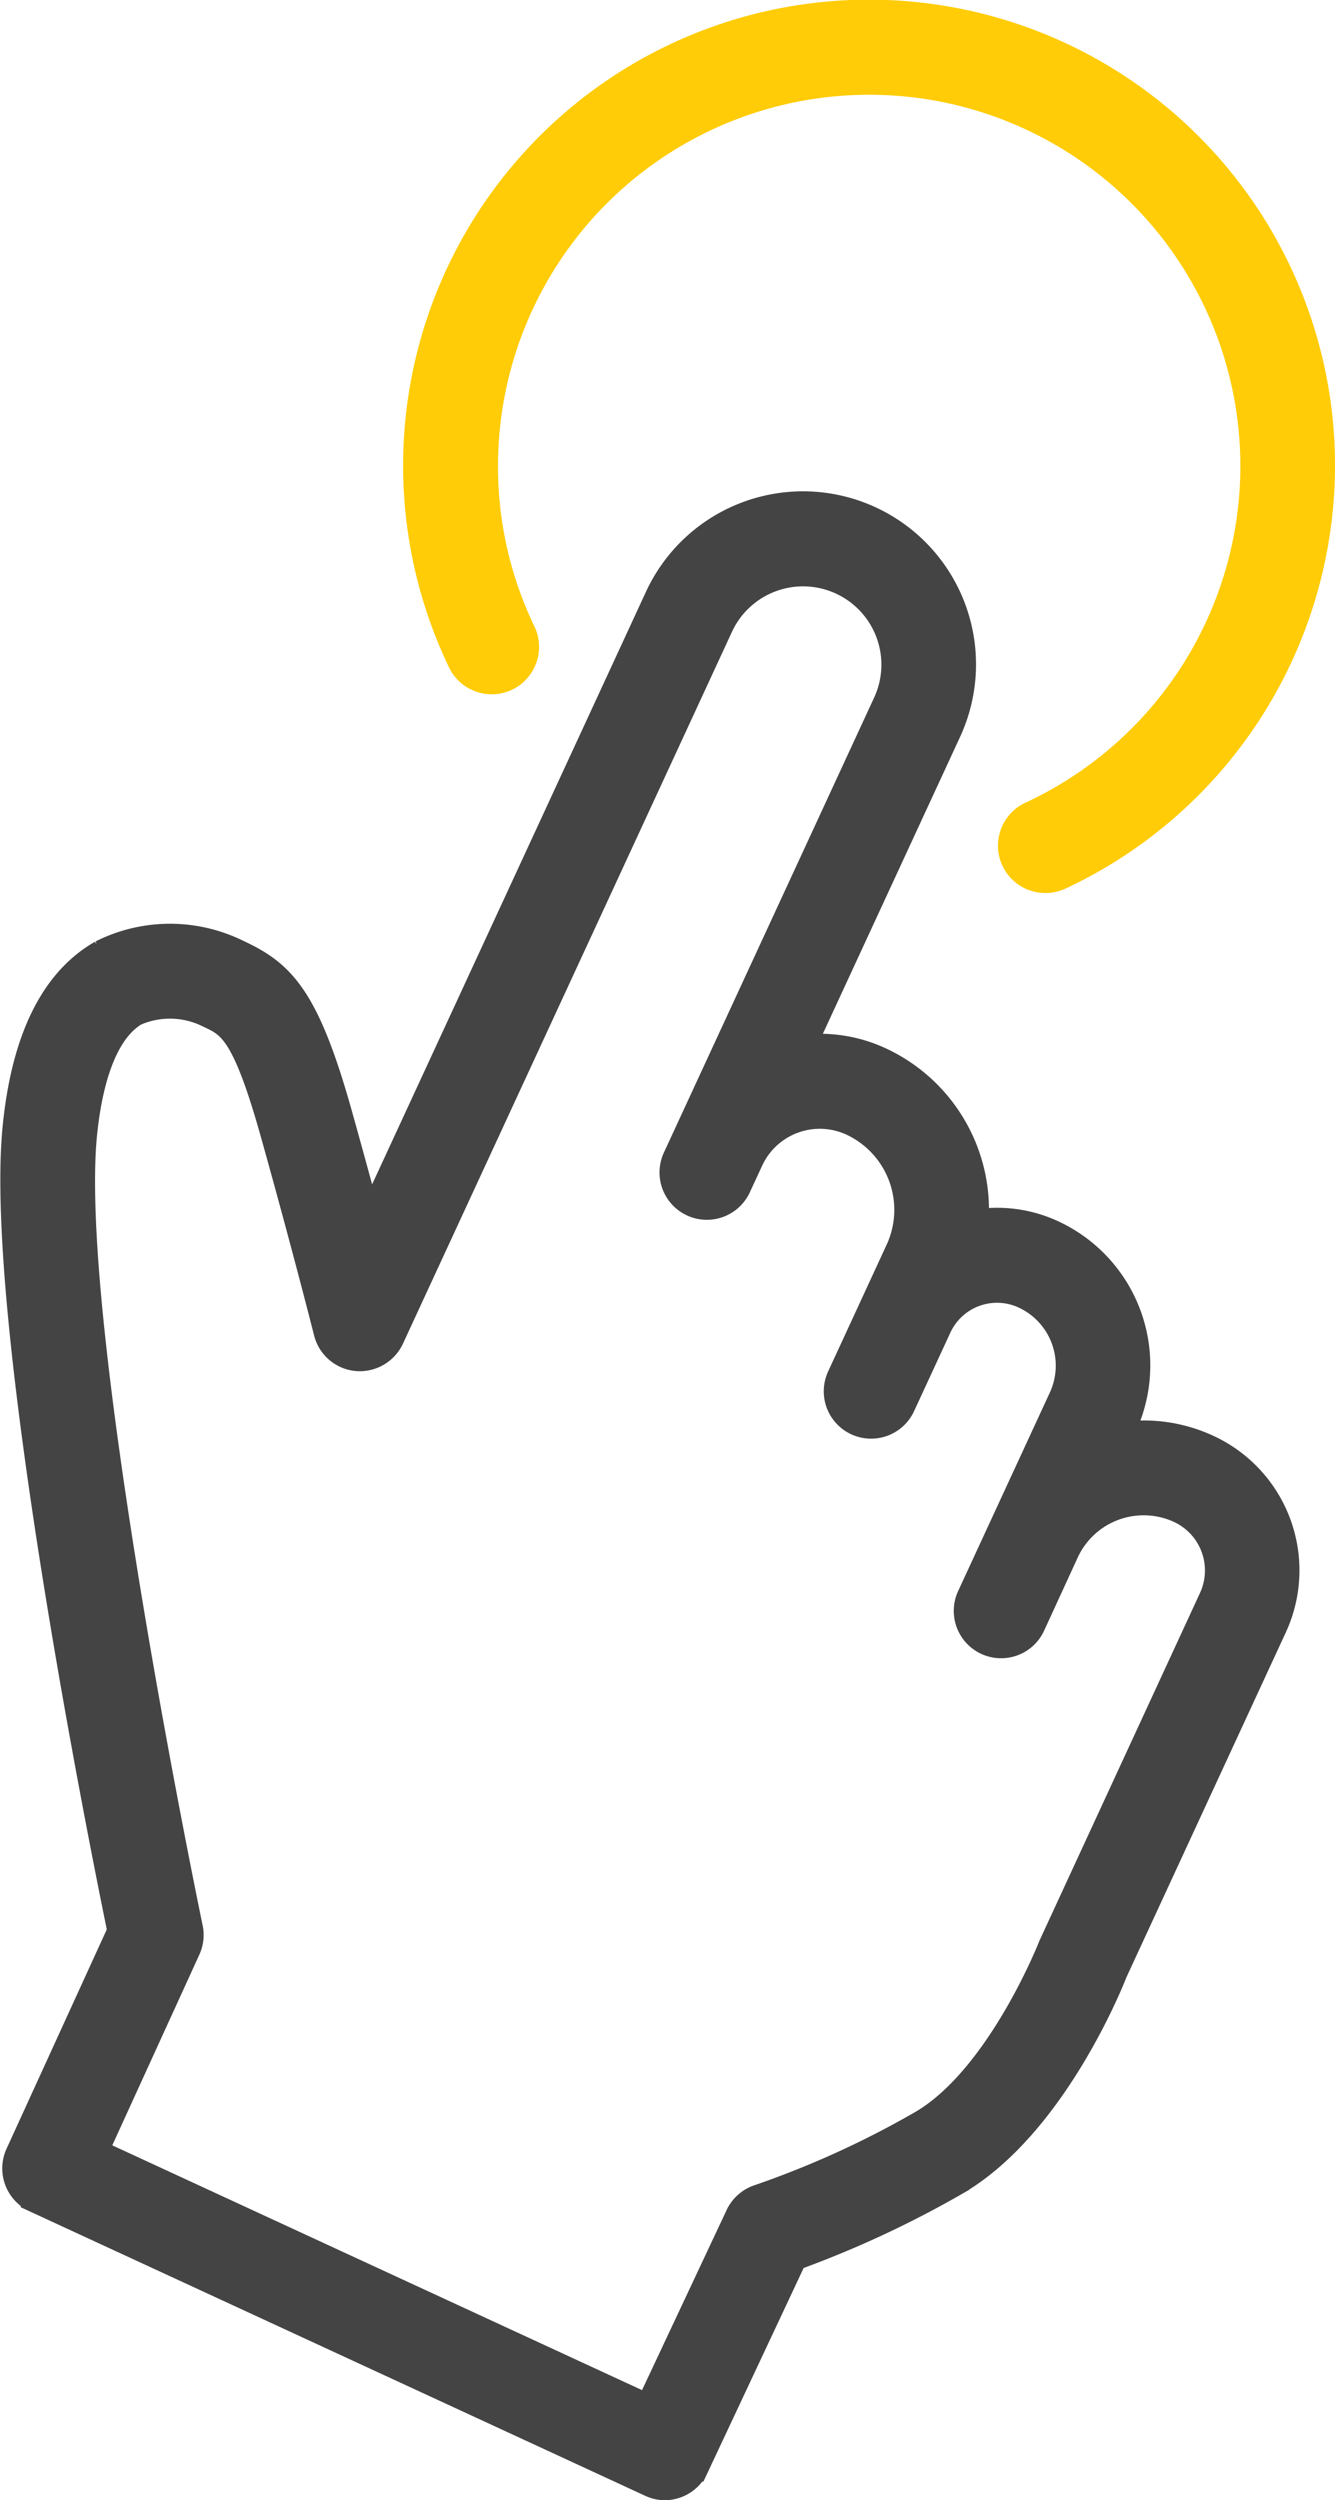
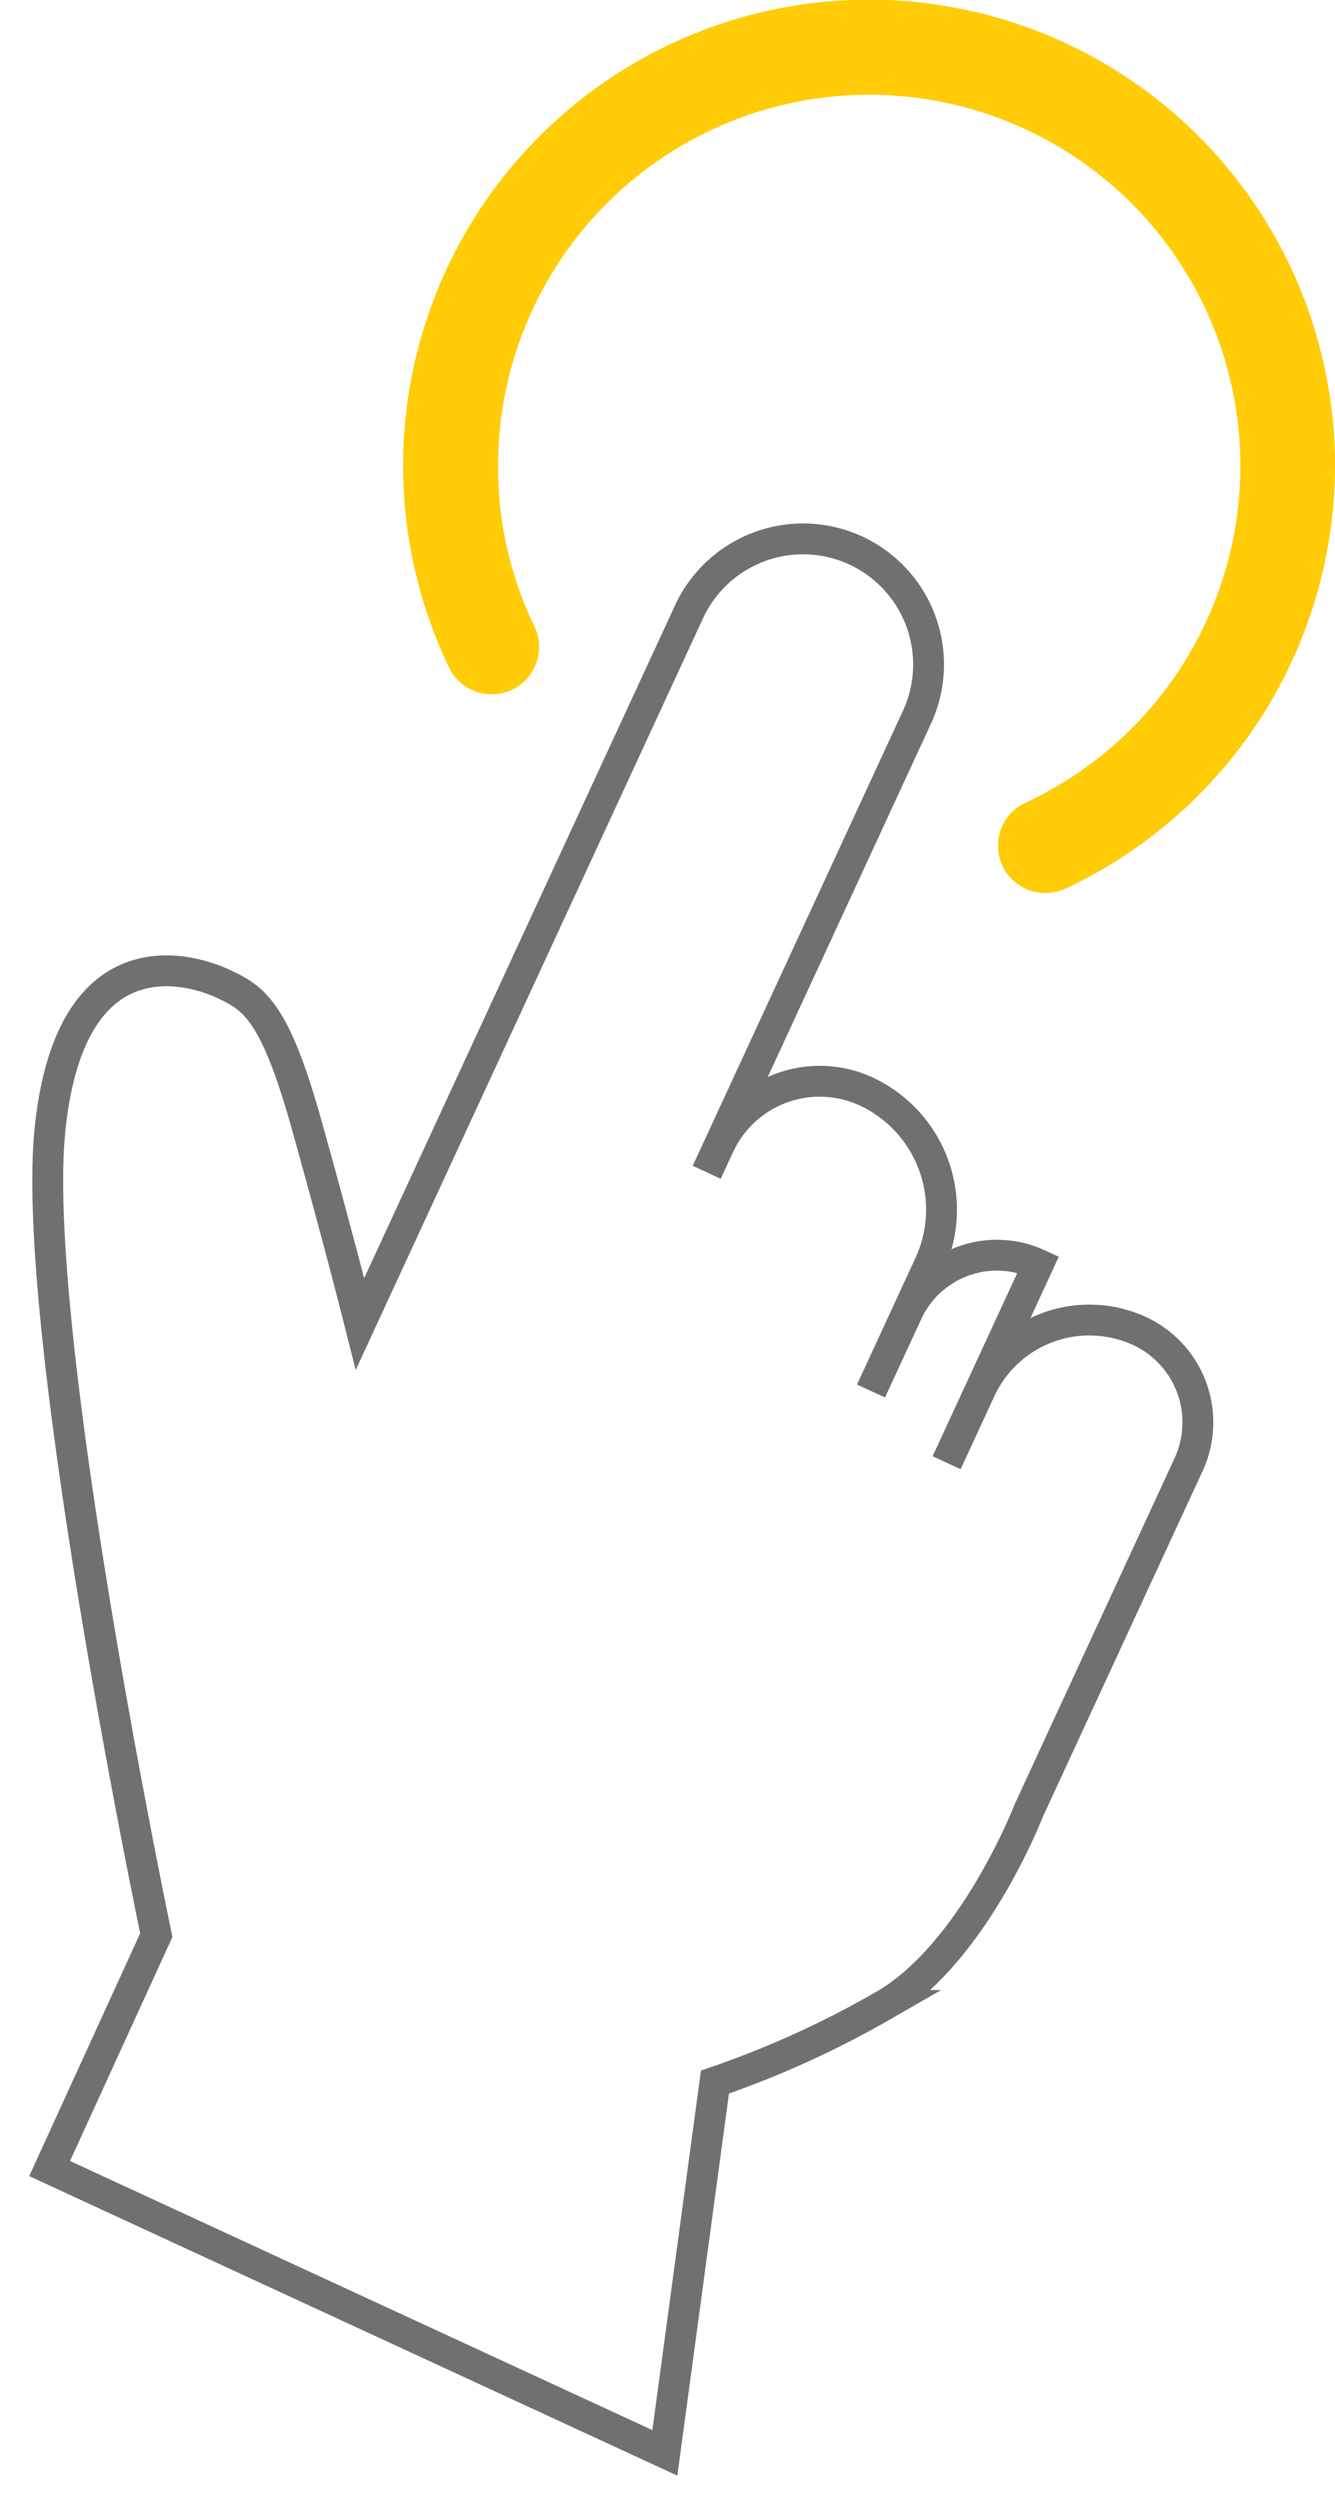
<svg xmlns="http://www.w3.org/2000/svg" style="color: white;" viewBox="0 0 43.262 81.011" width="43.262" height="81.011">
  <defs>
    <style>.a{fill:#ffcc07 !important;stroke:#ffcc07!important}.b{fill:#fff !important;stroke:#707070!important}.c{fill:#444445 !important;stroke:#444445!important}</style>
  </defs>
  <g transform="translate(0.514 0.5)">
    <g transform="translate(13.059)">
      <path class="a" transform="translate(-129.839 -50)" d="M 150.141 77.935 a 1.034 1.034 0 0 1 -0.436 -1.972 a 12.528 12.528 0 1 0 -17.8 -11.367 a 12.407 12.407 0 0 0 1.216 5.392 a 1.035 1.035 0 1 1 -1.867 0.892 A 14.6 14.6 0 1 1 159.029 64.6 a 14.65 14.65 0 0 1 -8.453 13.243 A 1.029 1.029 0 0 1 150.141 77.935 Z" />
    </g>
    <g transform="translate(0 15.92)">
-       <path class="b" transform="translate(-98.746 -91.349)" d="M 119.777 154.406 L 99.84 145.193 l 3.457 -7.563 s -4.093 -19.552 -3.449 -26.054 s 4.6 -5.243 5.607 -4.775 s 1.676 0.869 2.71 4.558 s 1.733 6.468 1.733 6.468 l 10.663 -23.075 a 4.072 4.072 0 0 1 5.4 -1.988 h 0 a 4.072 4.072 0 0 1 1.988 5.4 l -6.815 14.748 l 0.4 -0.863 a 3.592 3.592 0 0 1 4.768 -1.754 h 0 a 4.224 4.224 0 0 1 2.056 5.59 l -1.9 4.115 l 1.176 -2.544 a 3.2 3.2 0 0 1 4.245 -1.562 h 0 a 3.611 3.611 0 0 1 1.763 4.792 l -2.971 6.429 l 1.095 -2.369 a 3.894 3.894 0 0 1 5.153 -1.9 h 0 a 3.264 3.264 0 0 1 1.593 4.332 l -5.176 11.2 s -1.795 4.648 -4.711 6.323 a 31.188 31.188 0 0 1 -5.461 2.482 Z" />
-       <path class="c" transform="translate(-97.196 -89.794)" d="M 118.227 153.885 a 1.025 1.025 0 0 1 -0.433 -0.1 l -19.938 -9.212 a 1.034 1.034 0 0 1 -0.507 -1.369 l 3.316 -7.255 c -0.556 -2.7 -4.009 -19.844 -3.4 -26.034 c 0.28 -2.83 1.2 -4.712 2.743 -5.593 a 4.868 4.868 0 0 1 4.327 -0.02 c 1.414 0.654 2.2 1.382 3.272 5.218 c 0.389 1.388 0.732 2.654 1.009 3.691 l 9.453 -20.453 a 5.106 5.106 0 0 1 9.271 4.284 l -4.8 10.383 a 4.566 4.566 0 0 1 2.646 0.375 a 5.273 5.273 0 0 1 3.021 5.282 a 4.2 4.2 0 0 1 2.555 0.316 a 4.644 4.644 0 0 1 2.268 6.164 l -0.2 0.424 a 4.864 4.864 0 0 1 2.968 0.367 a 4.3 4.3 0 0 1 2.1 5.7 l -5.177 11.2 c -0.052 0.142 -1.937 4.951 -5.134 6.786 a 33.131 33.131 0 0 1 -5.227 2.422 l -3.2 6.819 A 1.035 1.035 0 0 1 118.227 153.885 Z M 99.659 143.131 l 18.07 8.349 l 2.953 -6.286 a 1.035 1.035 0 0 1 0.623 -0.546 a 30.454 30.454 0 0 0 5.259 -2.393 c 2.558 -1.469 4.244 -5.756 4.261 -5.8 l 5.2 -11.262 a 2.234 2.234 0 0 0 -1.09 -2.96 a 2.853 2.853 0 0 0 -3.78 1.392 L 130.064 126 a 1.034 1.034 0 1 1 -1.877 -0.868 h 0 l 2.97 -6.428 a 2.576 2.576 0 0 0 -1.258 -3.419 a 2.166 2.166 0 0 0 -2.872 1.056 l -1.176 2.544 a 1.034 1.034 0 1 1 -1.877 -0.868 l 1.9 -4.115 a 3.19 3.19 0 0 0 -1.552 -4.217 a 2.557 2.557 0 0 0 -3.395 1.249 l -0.4 0.864 a 1.034 1.034 0 0 1 -1.877 -0.869 l 0 0 l 6.814 -14.744 a 3.038 3.038 0 0 0 -5.516 -2.548 L 109.287 116.7 a 1.046 1.046 0 0 1 -1.035 0.6 a 1.034 1.034 0 0 1 -0.907 -0.778 c -0.007 -0.028 -0.709 -2.809 -1.726 -6.441 c -0.935 -3.337 -1.418 -3.56 -2.149 -3.9 a 2.878 2.878 0 0 0 -2.43 -0.062 c -0.913 0.522 -1.5 1.906 -1.712 4 c -0.621 6.27 3.391 25.547 3.431 25.74 a 1.029 1.029 0 0 1 -0.072 0.642 Z" />
+       <path class="b" transform="translate(-98.746 -91.349)" d="M 119.777 154.406 L 99.84 145.193 l 3.457 -7.563 s -4.093 -19.552 -3.449 -26.054 s 4.6 -5.243 5.607 -4.775 s 1.676 0.869 2.71 4.558 s 1.733 6.468 1.733 6.468 l 10.663 -23.075 a 4.072 4.072 0 0 1 5.4 -1.988 h 0 a 4.072 4.072 0 0 1 1.988 5.4 l -6.815 14.748 l 0.4 -0.863 a 3.592 3.592 0 0 1 4.768 -1.754 h 0 a 4.224 4.224 0 0 1 2.056 5.59 l -1.9 4.115 l 1.176 -2.544 a 3.2 3.2 0 0 1 4.245 -1.562 h 0 l -2.971 6.429 l 1.095 -2.369 a 3.894 3.894 0 0 1 5.153 -1.9 h 0 a 3.264 3.264 0 0 1 1.593 4.332 l -5.176 11.2 s -1.795 4.648 -4.711 6.323 a 31.188 31.188 0 0 1 -5.461 2.482 Z" />
    </g>
  </g>
</svg>